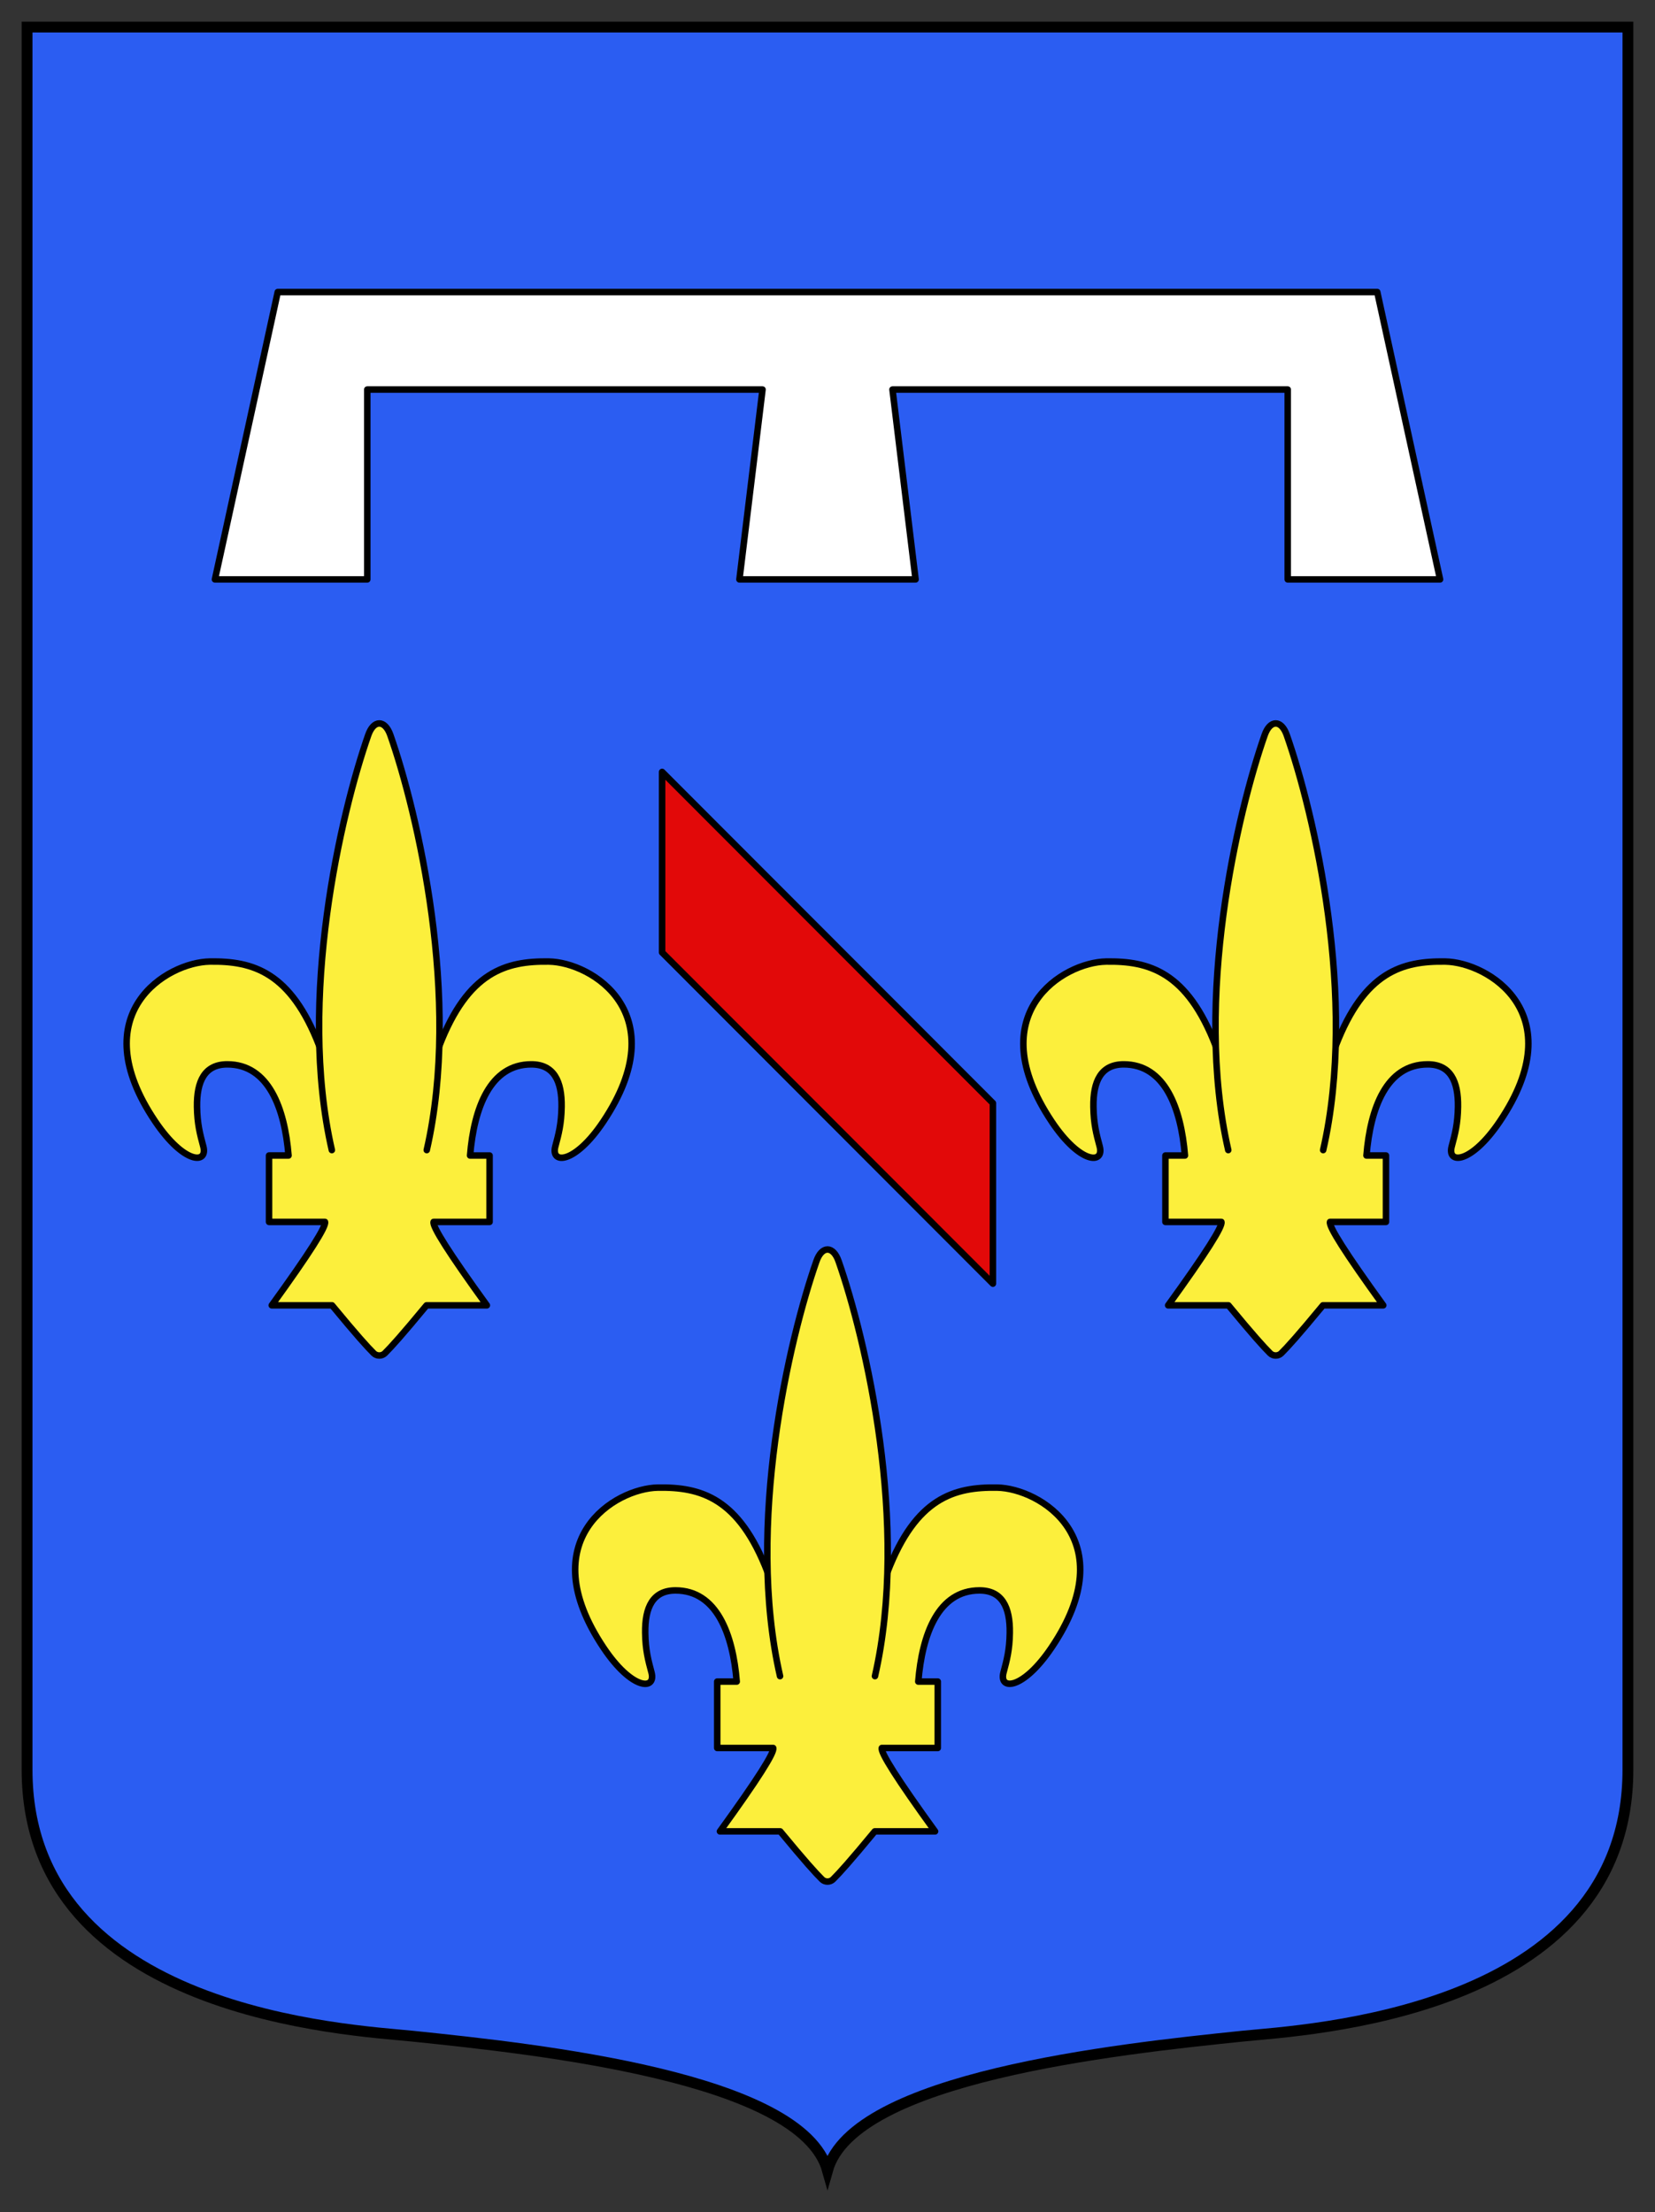
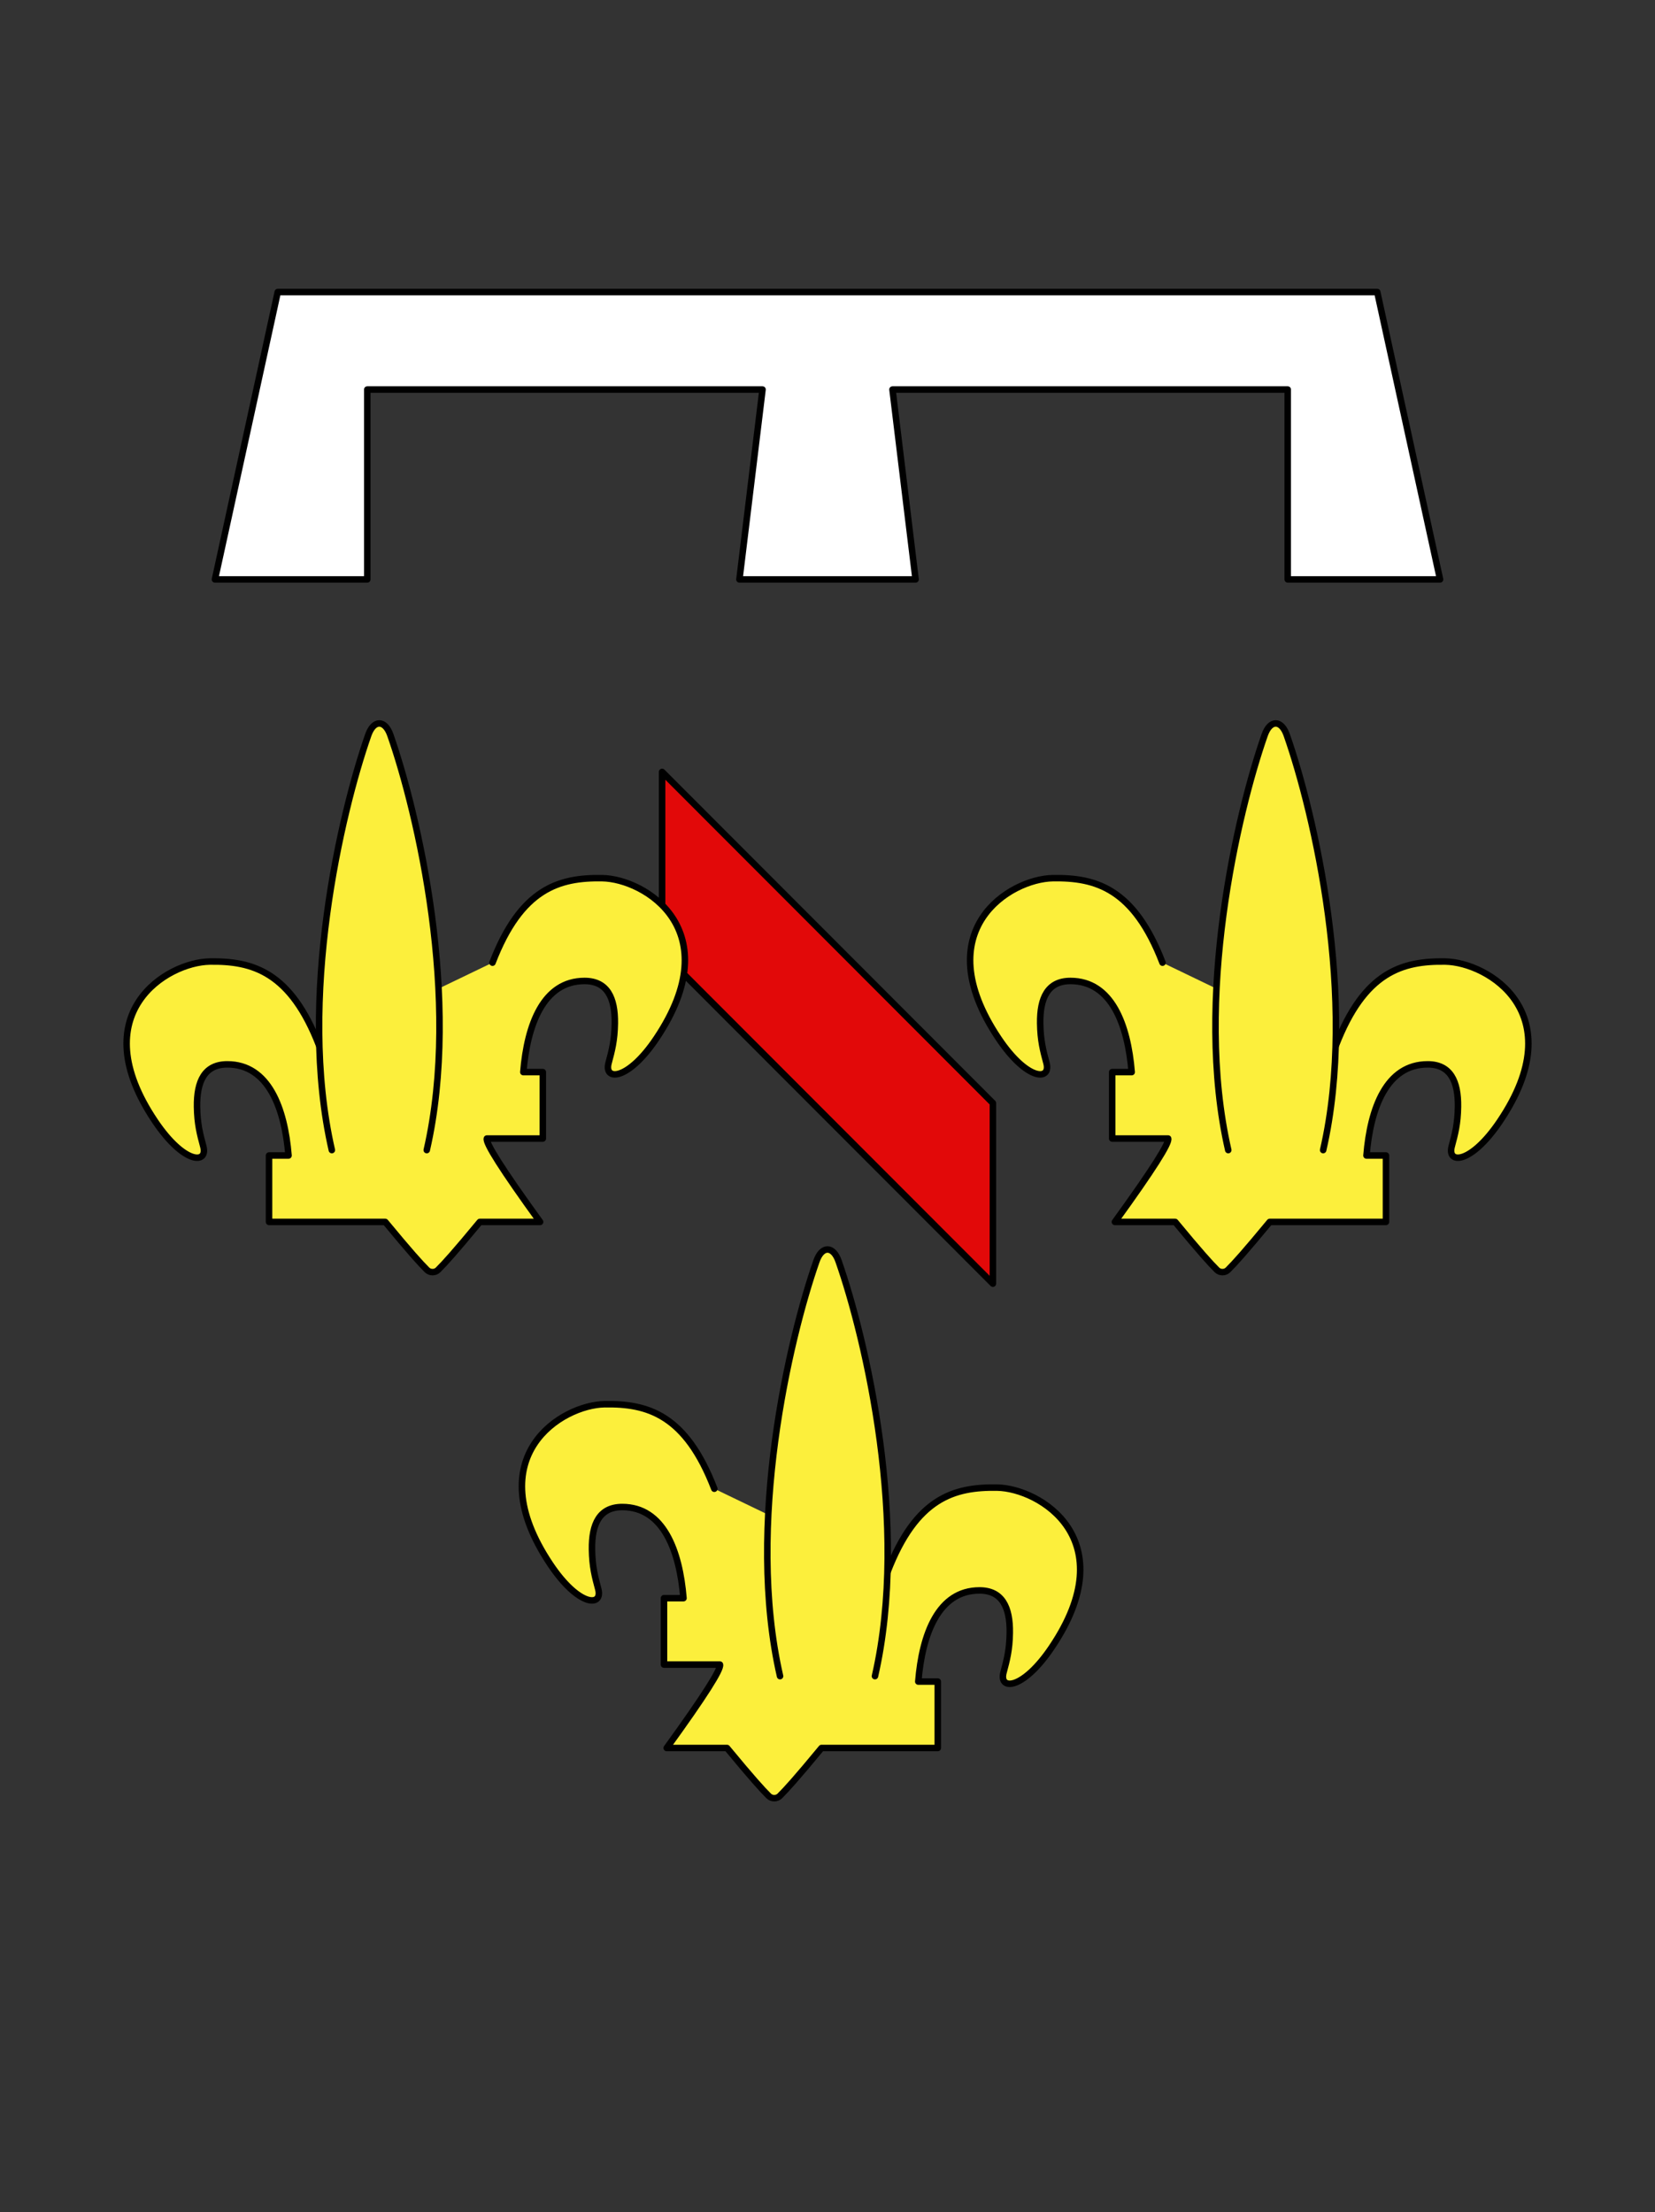
<svg xmlns="http://www.w3.org/2000/svg" xmlns:ns1="http://www.inkscape.org/namespaces/inkscape" xmlns:ns2="http://sodipodi.sourceforge.net/DTD/sodipodi-0.dtd" xmlns:xlink="http://www.w3.org/1999/xlink" ns1:version="1.1.1 (3bf5ae0d25, 2021-09-20)" ns2:docname="CoA Enghien-les-Bains.svg" id="svg2130" version="1.1" viewBox="0 0 382.079 510.661" height="510.661" width="382.079">
  <rect x="0" y="0" width="382.079" height="510.661" fill="#333333" stroke="none" />
  <defs id="defs2124" />
  <ns2:namedview ns1:pagecheckerboard="false" fit-margin-bottom="5" fit-margin-right="5" fit-margin-left="5" fit-margin-top="5" lock-margins="true" units="px" ns1:snap-smooth-nodes="true" ns1:snap-object-midpoints="true" ns1:window-maximized="1" ns1:window-y="-11" ns1:window-x="-11" ns1:window-height="1506" ns1:window-width="2560" showgrid="false" ns1:document-rotation="0" ns1:current-layer="layer1" ns1:document-units="px" ns1:cy="255.33333" ns1:cx="190.66667" ns1:zoom="1.5" ns1:pageshadow="2" ns1:pageopacity="0" borderopacity="1.0" bordercolor="#666666" pagecolor="#333333" id="base" showguides="true" ns1:guide-bbox="true" ns1:snap-intersection-paths="true" ns1:object-paths="true" ns1:snap-grids="false" ns1:snap-global="true" ns1:lockguides="false" guidecolor="#00ffff" guideopacity="0.498" ns1:snap-midpoints="true" ns1:snap-to-guides="true" />
  <g id="layer1" ns1:groupmode="layer" ns1:label="enghien-les-bains" transform="translate(-1153.17,-56.417)">
    <g id="g28195" ns1:label="coa">
-       <path style="opacity:1;fill:#2b5df2;fill-opacity:1;stroke:#000000;stroke-width:2.5;stroke-miterlimit:4;stroke-dasharray:none" d="m 1159.42,62.667 v 402.256 c 0,56.537 75.02,60.077 88.981,61.518 29.274,3.022 89.805,9.53 95.808,30.995 6.003,-21.465 66.533,-27.981 95.808,-30.995 13.998,-1.441 88.981,-4.981 88.981,-61.518 V 62.667 Z" id="path7375" ns2:nodetypes="csscsscc" ns1:label="coa-0" />
      <path style="opacity:1;fill:#ffffff;fill-opacity:1;stroke:#000000;stroke-width:1.5;stroke-linecap:round;stroke-linejoin:round;stroke-miterlimit:4;stroke-dasharray:none" d="m 1359.21,146.333 5.333,43.833 h -40.667 l 5.333,-43.833 h -91.25 v 43.833 h -35.167 l 14.5,-66.333 h 253.833 l 14.5,66.333 h -35.167 v -43.833 z" id="path26981" ns2:nodetypes="ccccccccccccc" ns1:label="label" />
      <path style="opacity:1;fill:#e20909;fill-opacity:1;stroke:#000000;stroke-width:1.5;stroke-linecap:round;stroke-linejoin:round;stroke-miterlimit:4;stroke-dasharray:none" d="m 1306.026,234.602 v 41.675 l 76.368,76.453 v -41.675 z" id="path25055" ns1:label="baton" />
      <g id="g28057" ns1:label="lys">
        <g id="g24650" ns1:label="lys-c" ns1:tile-cx="1344.21" ns1:tile-cy="417.79968" ns1:tile-w="117.56617" ns1:tile-h="147.41321" ns1:tile-x0="1285.4269" ns1:tile-y0="344.09646">
-           <path style="display:inline;opacity:1;fill:#fcef3c;fill-opacity:1;stroke:#000000;stroke-width:1.5;stroke-linecap:round;stroke-linejoin:round;stroke-miterlimit:4;stroke-dasharray:none" d="m 1358.05,419.321 c 6.613,-17.186 15.438,-19.666 25.308,-19.51 9.87,0.156 29.442,11.962 12.57,36.934 -6.641,9.829 -12.201,9.909 -11.082,5.733 0.758,-2.827 1.389,-5.174 1.446,-9.141 0.086,-5.9 -1.764,-9.793 -6.996,-9.793 -9.503,0 -13.241,10.124 -14.13,21.04 h 4.5 v 15.333 H 1356.75 c -0.332,1.015 3.514,7.126 12.291,19.25 h -13.919 c -5.78,6.994 -8.136,9.587 -9.63,11.07 -0.693,0.688 -1.871,0.688 -2.564,-2.1e-4 -1.494,-1.484 -3.85,-4.076 -9.63,-11.07 h -13.919 c 8.777,-12.124 12.624,-18.235 12.291,-19.25 h -12.917 v -15.333 h 4.5 c -0.888,-10.916 -4.627,-21.04 -14.13,-21.04 -5.233,0 -7.082,3.893 -6.996,9.793 0.057,3.967 0.689,6.313 1.446,9.141 1.119,4.176 -4.489,4.128 -11.082,-5.733 -16.696,-24.972 2.7,-36.778 12.57,-36.934 9.87,-0.156 18.695,2.324 25.308,19.51" id="path8424" ns2:nodetypes="csssssccccccssccccccsssssc" ns1:label="lys-c0" />
+           <path style="display:inline;opacity:1;fill:#fcef3c;fill-opacity:1;stroke:#000000;stroke-width:1.5;stroke-linecap:round;stroke-linejoin:round;stroke-miterlimit:4;stroke-dasharray:none" d="m 1358.05,419.321 c 6.613,-17.186 15.438,-19.666 25.308,-19.51 9.87,0.156 29.442,11.962 12.57,36.934 -6.641,9.829 -12.201,9.909 -11.082,5.733 0.758,-2.827 1.389,-5.174 1.446,-9.141 0.086,-5.9 -1.764,-9.793 -6.996,-9.793 -9.503,0 -13.241,10.124 -14.13,21.04 h 4.5 v 15.333 H 1356.75 h -13.919 c -5.78,6.994 -8.136,9.587 -9.63,11.07 -0.693,0.688 -1.871,0.688 -2.564,-2.1e-4 -1.494,-1.484 -3.85,-4.076 -9.63,-11.07 h -13.919 c 8.777,-12.124 12.624,-18.235 12.291,-19.25 h -12.917 v -15.333 h 4.5 c -0.888,-10.916 -4.627,-21.04 -14.13,-21.04 -5.233,0 -7.082,3.893 -6.996,9.793 0.057,3.967 0.689,6.313 1.446,9.141 1.119,4.176 -4.489,4.128 -11.082,-5.733 -16.696,-24.972 2.7,-36.778 12.57,-36.934 9.87,-0.156 18.695,2.324 25.308,19.51" id="path8424" ns2:nodetypes="csssssccccccssccccccsssssc" ns1:label="lys-c0" />
          <path style="opacity:1;fill:#fcef3c;fill-opacity:1;stroke:#000000;stroke-width:1.5;stroke-linecap:round;stroke-linejoin:round;stroke-miterlimit:4;stroke-dasharray:none" d="m 1355.167,443.333 c 7.994,-34.884 -2.139,-77.936 -8.409,-95.81 -1.252,-3.569 -3.843,-3.569 -5.095,2e-5 -6.27,17.874 -16.404,60.926 -8.409,95.81" id="path7938" ns2:nodetypes="cssc" ns1:label="lys-ct" />
        </g>
        <use x="0" y="0" ns1:tiled-clone-of="#g24650" xlink:href="#g24650" id="use24652" width="100%" height="100%" transform="translate(103.473,-121.434)" ns1:label="lys-l" />
        <use x="0" y="0" ns1:tiled-clone-of="#g24650" xlink:href="#g24650" transform="matrix(-1,0,0,1,2584.947,-121.434)" id="use24654" width="100%" height="100%" ns1:label="lys-r" />
      </g>
    </g>
  </g>
</svg>